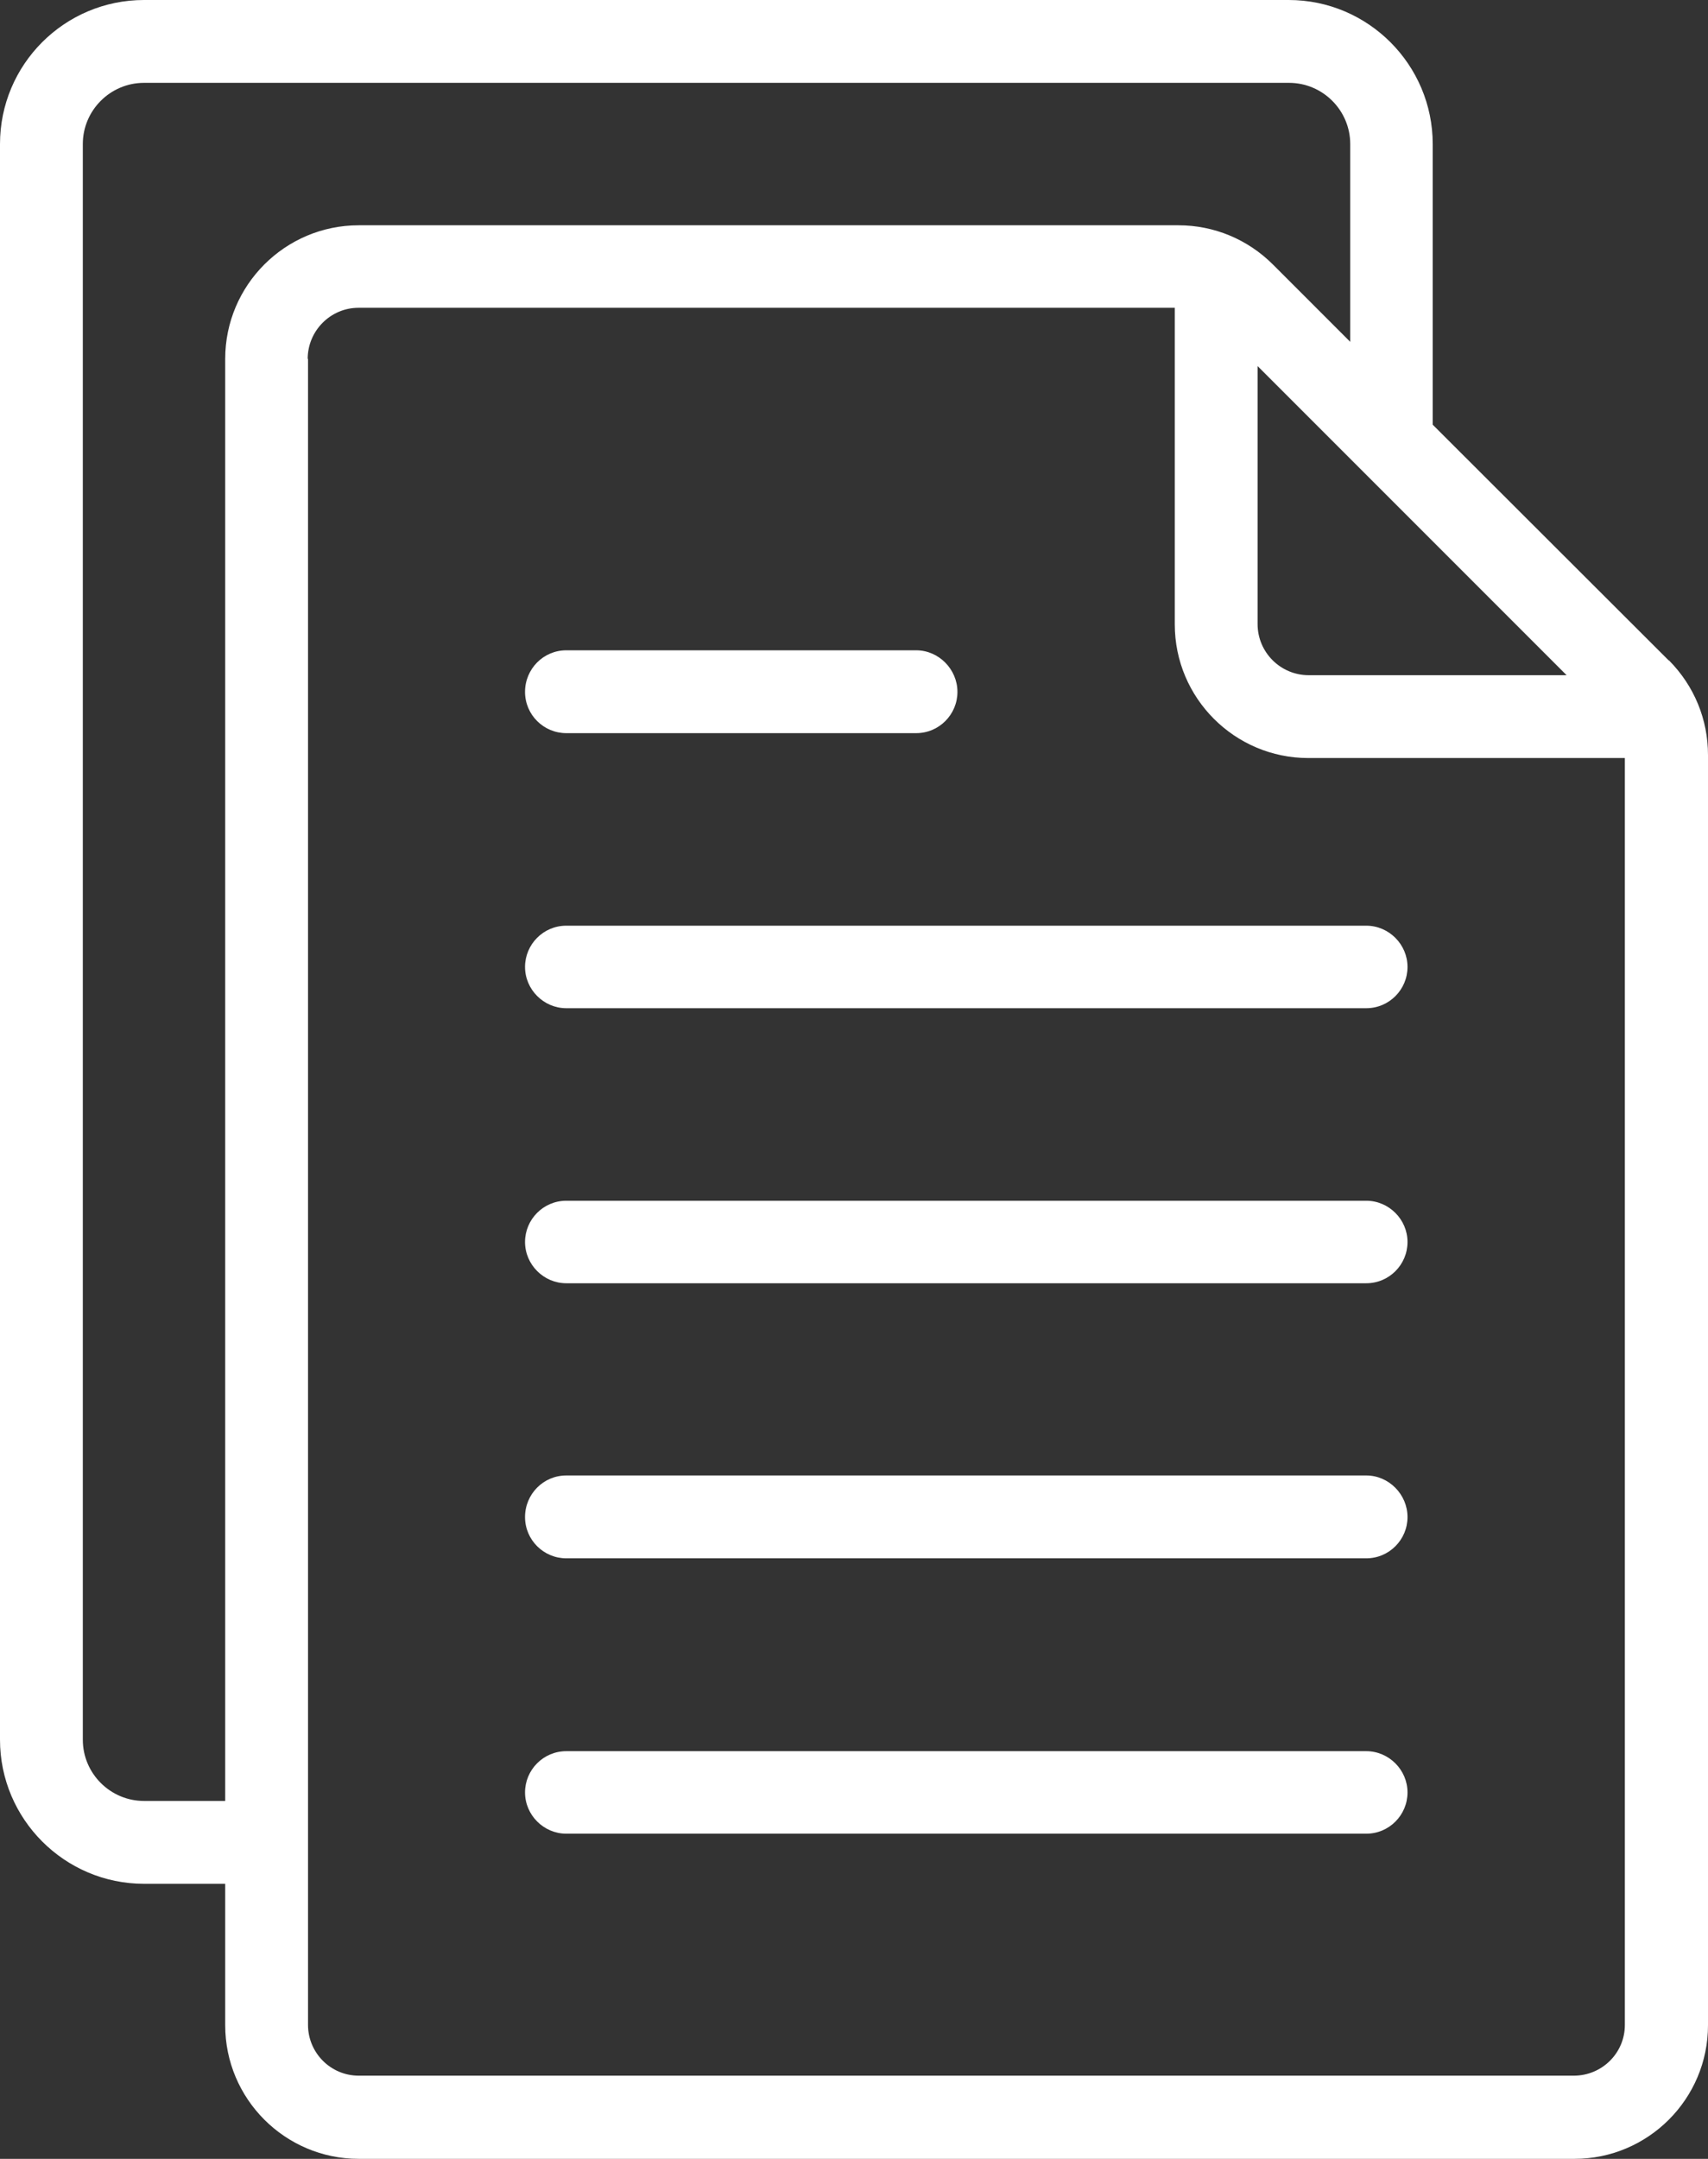
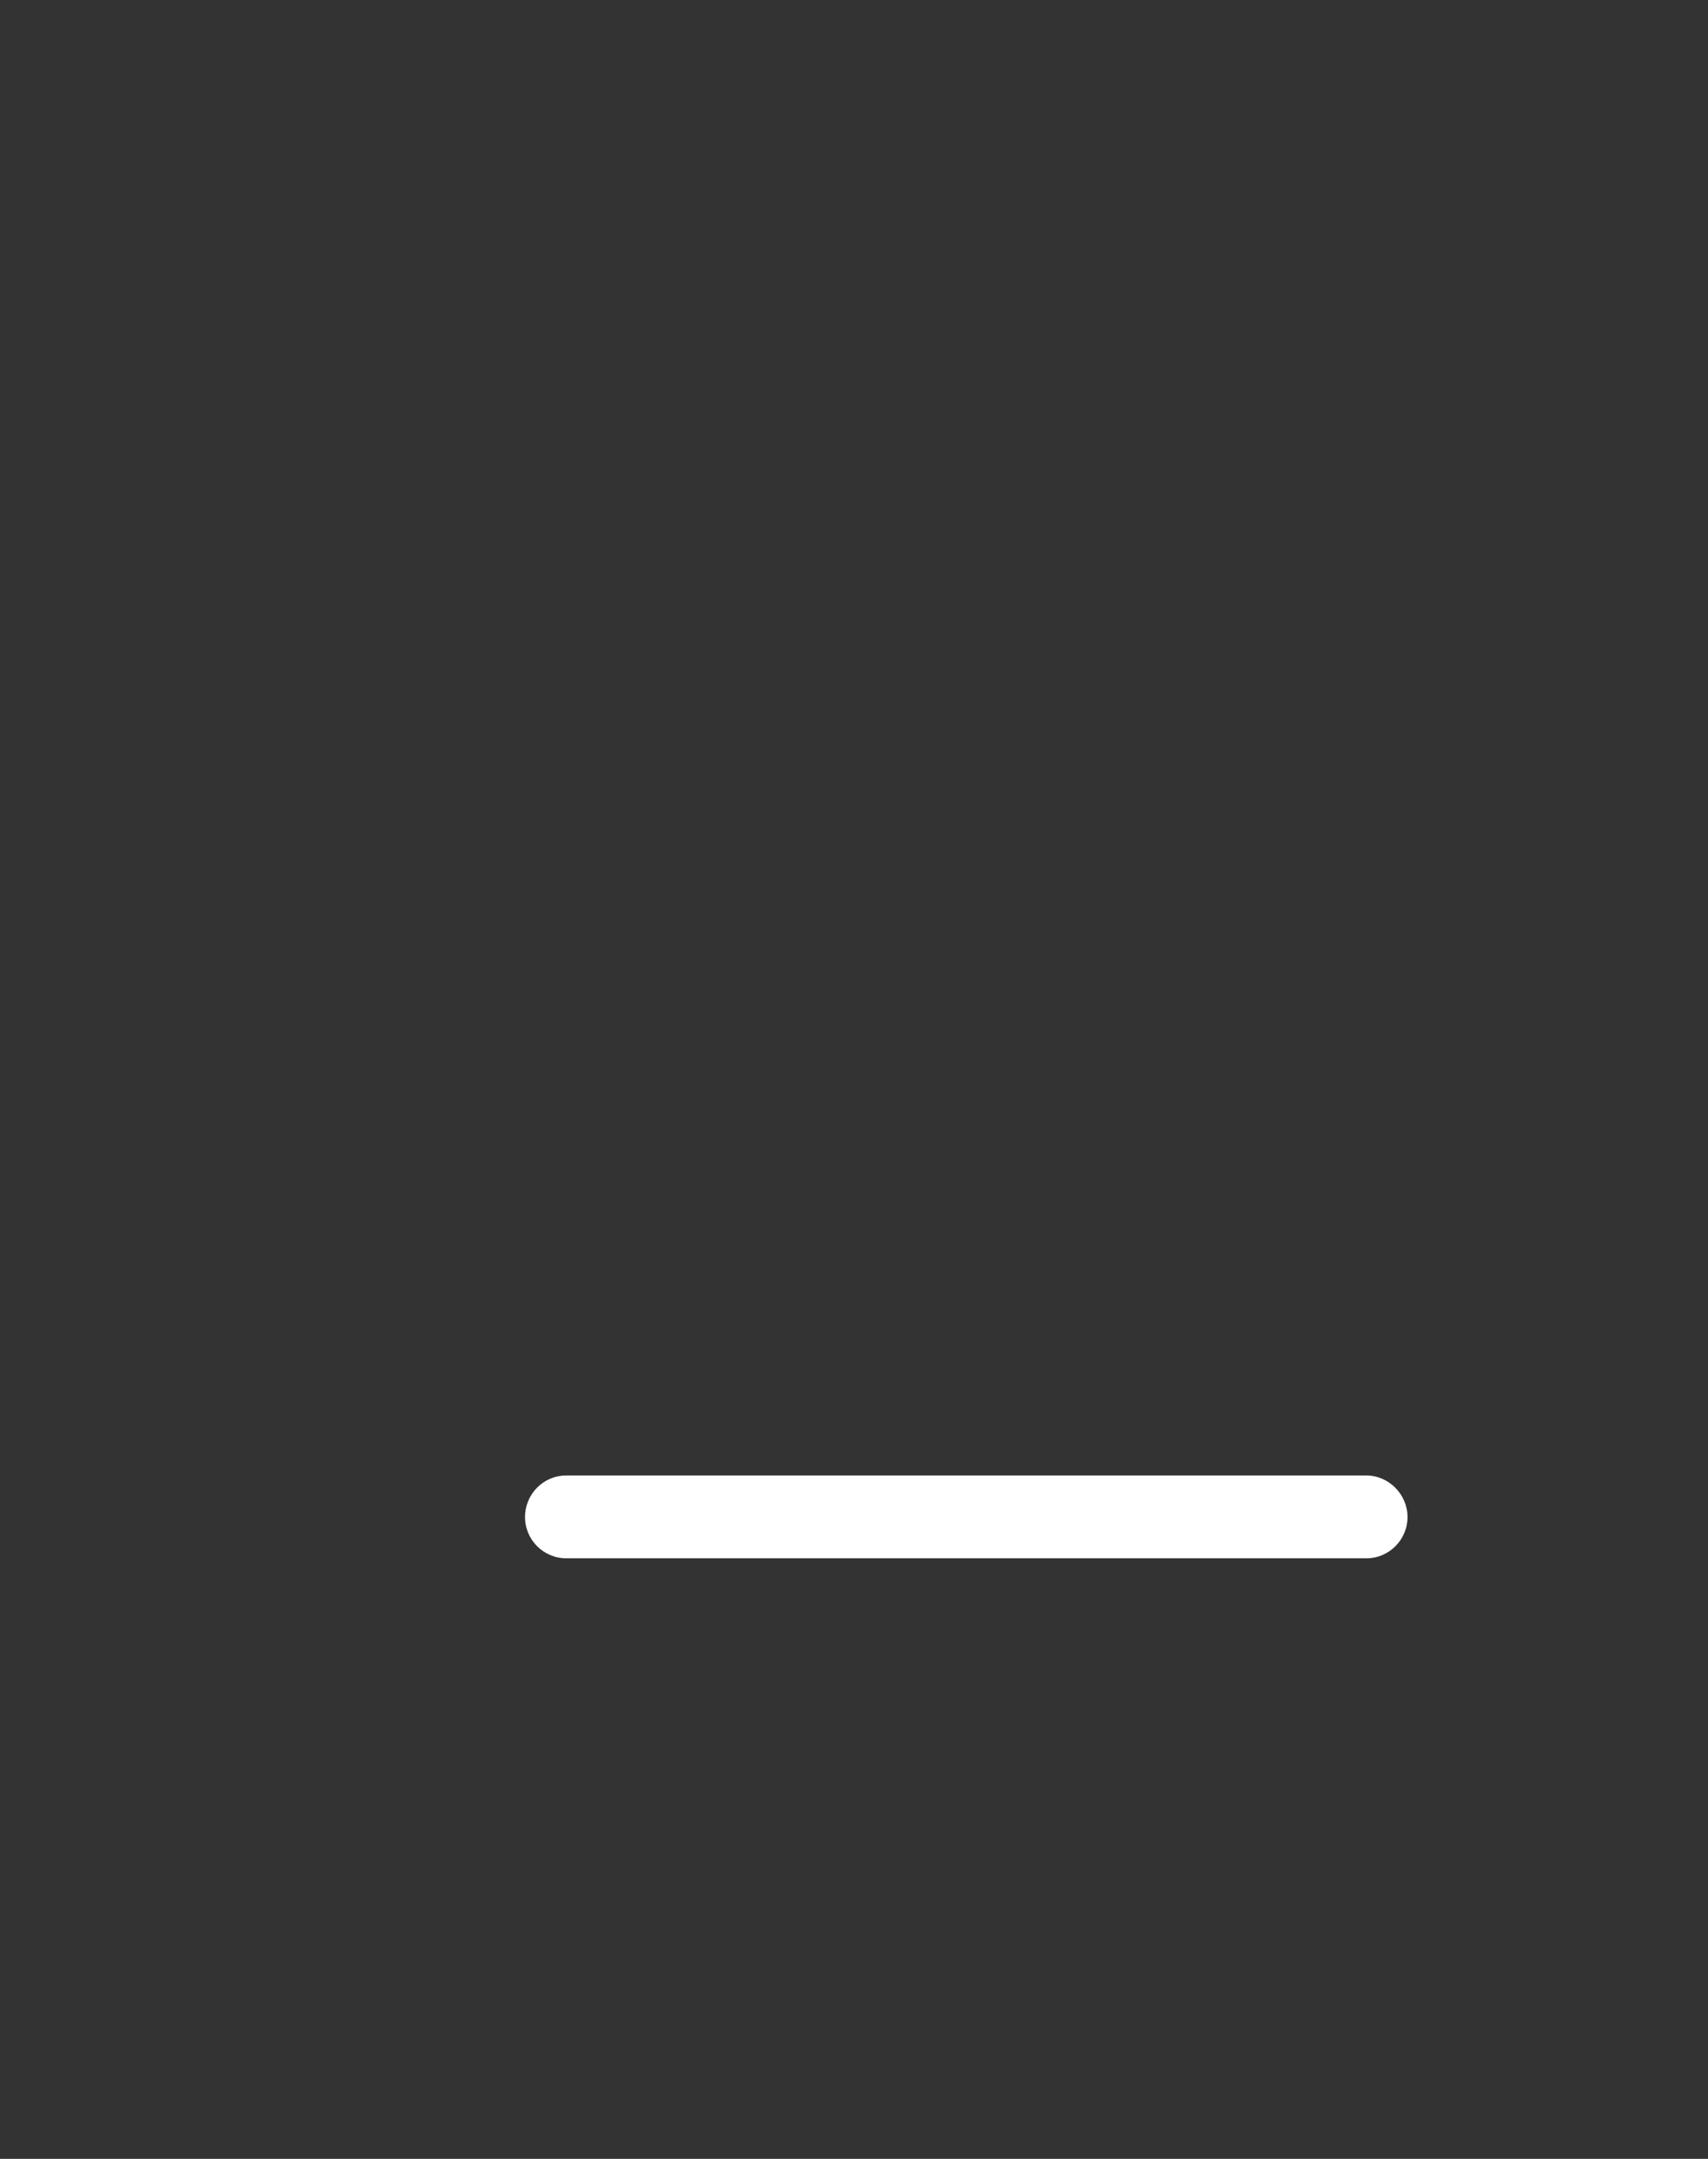
<svg xmlns="http://www.w3.org/2000/svg" id="_Слой_2" data-name="Слой_2" viewBox="0 0 52.18 65.93">
  <rect x="0" y="0" width="52.18" height="65.93" fill="#333333" stroke="none" />
  <defs>
    <style> .cls-1 { fill: #fff; } </style>
  </defs>
  <g id="_Слой_2-2" data-name="_Слой_2">
    <g id="_Слой_5">
      <g>
-         <path class="cls-1" d="M17.3,22.39h10.69c.7,0,1.26-.57,1.26-1.26s-.57-1.27-1.26-1.27h-10.69c-.7,0-1.26.57-1.26,1.27s.57,1.26,1.26,1.26Z" />
-         <path class="cls-1" d="M50.98,20.17l-7.21-7.2V4.4c0-2.42-1.97-4.4-4.4-4.4H4.4C1.97,0,0,1.97,0,4.4v48.73c0,2.42,1.97,4.4,4.4,4.4h2.48v4.32c0,2.25,1.83,4.08,4.08,4.08h37.14c2.25,0,4.08-1.83,4.08-4.08V23.06c0-1.09-.42-2.11-1.19-2.89h-.01ZM39.98,20.62c-.86,0-1.56-.7-1.56-1.56v-7.88l9.44,9.44s-7.88,0-7.88,0ZM41.25,10.44l-2.36-2.36c-.77-.77-1.8-1.2-2.89-1.2H10.96c-2.25,0-4.08,1.83-4.08,4.08v44.04h-2.48c-1.03,0-1.87-.84-1.87-1.87V4.4c0-1.03.84-1.87,1.87-1.87h34.98c1.03,0,1.87.84,1.87,1.87,0,0,0,6.04,0,6.04ZM9.4,10.96c0-.86.7-1.56,1.55-1.56h24.94v9.67c0,2.25,1.83,4.08,4.08,4.08h9.67v38.69c0,.86-.7,1.55-1.56,1.55H10.96c-.86,0-1.55-.7-1.55-1.55V10.96h-.01Z" />
        <path class="cls-1" d="M17.3,47.59h24.44c.7,0,1.26-.57,1.26-1.26s-.57-1.27-1.26-1.27h-24.44c-.7,0-1.26.57-1.26,1.27s.57,1.26,1.26,1.26Z" />
-         <path class="cls-1" d="M17.3,56h24.44c.7,0,1.26-.57,1.26-1.26s-.57-1.26-1.26-1.26h-24.44c-.7,0-1.26.57-1.26,1.26s.57,1.26,1.26,1.26Z" />
-         <path class="cls-1" d="M17.3,30.79h24.44c.7,0,1.26-.57,1.26-1.26s-.57-1.26-1.26-1.26h-24.44c-.7,0-1.26.57-1.26,1.26s.57,1.26,1.26,1.26Z" />
-         <path class="cls-1" d="M17.3,39.19h24.44c.7,0,1.26-.57,1.26-1.26s-.57-1.26-1.26-1.26h-24.44c-.7,0-1.26.57-1.26,1.26s.57,1.26,1.26,1.26Z" />
      </g>
    </g>
  </g>
</svg>